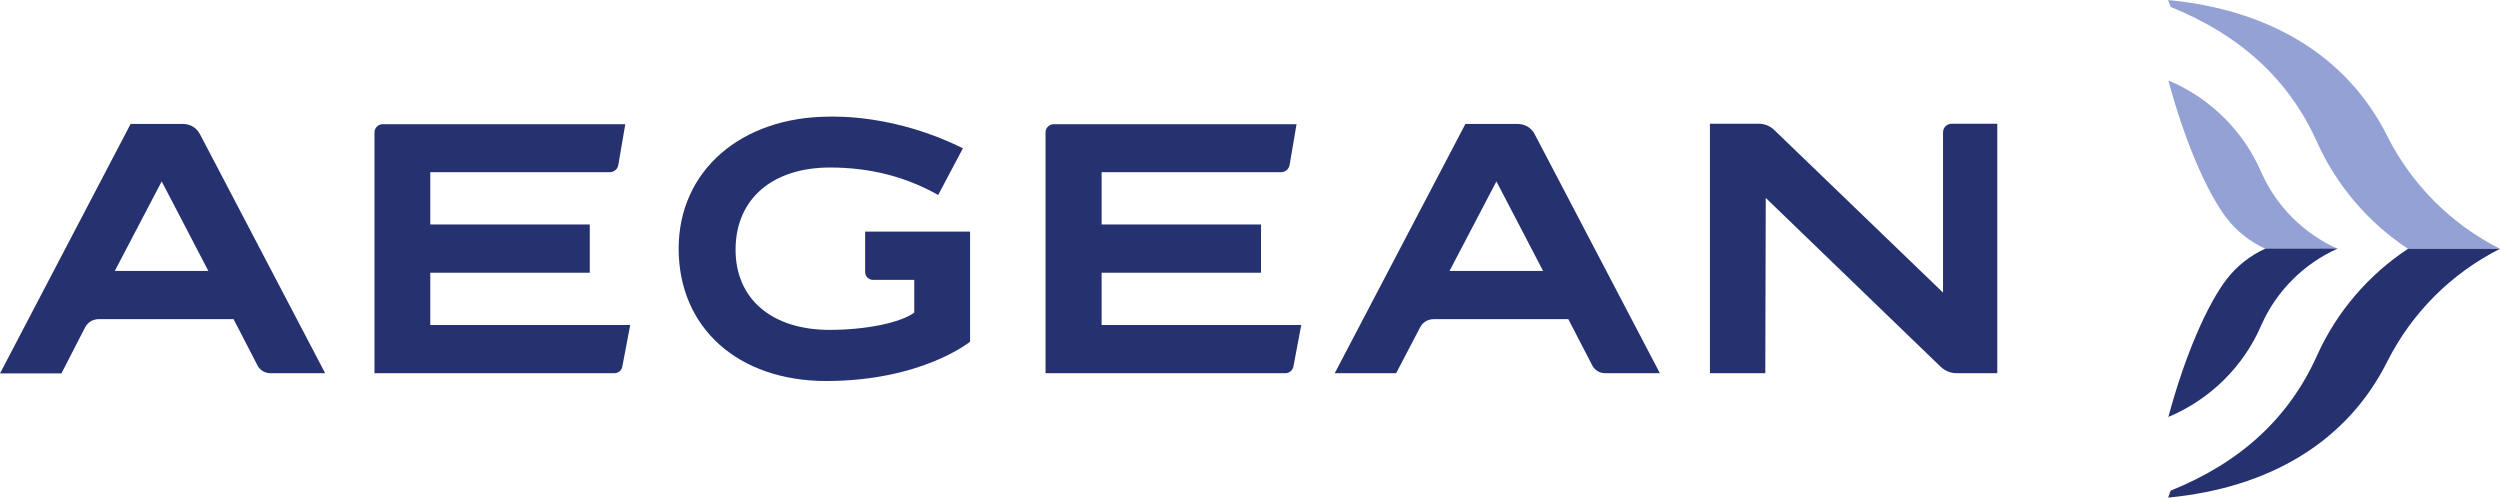
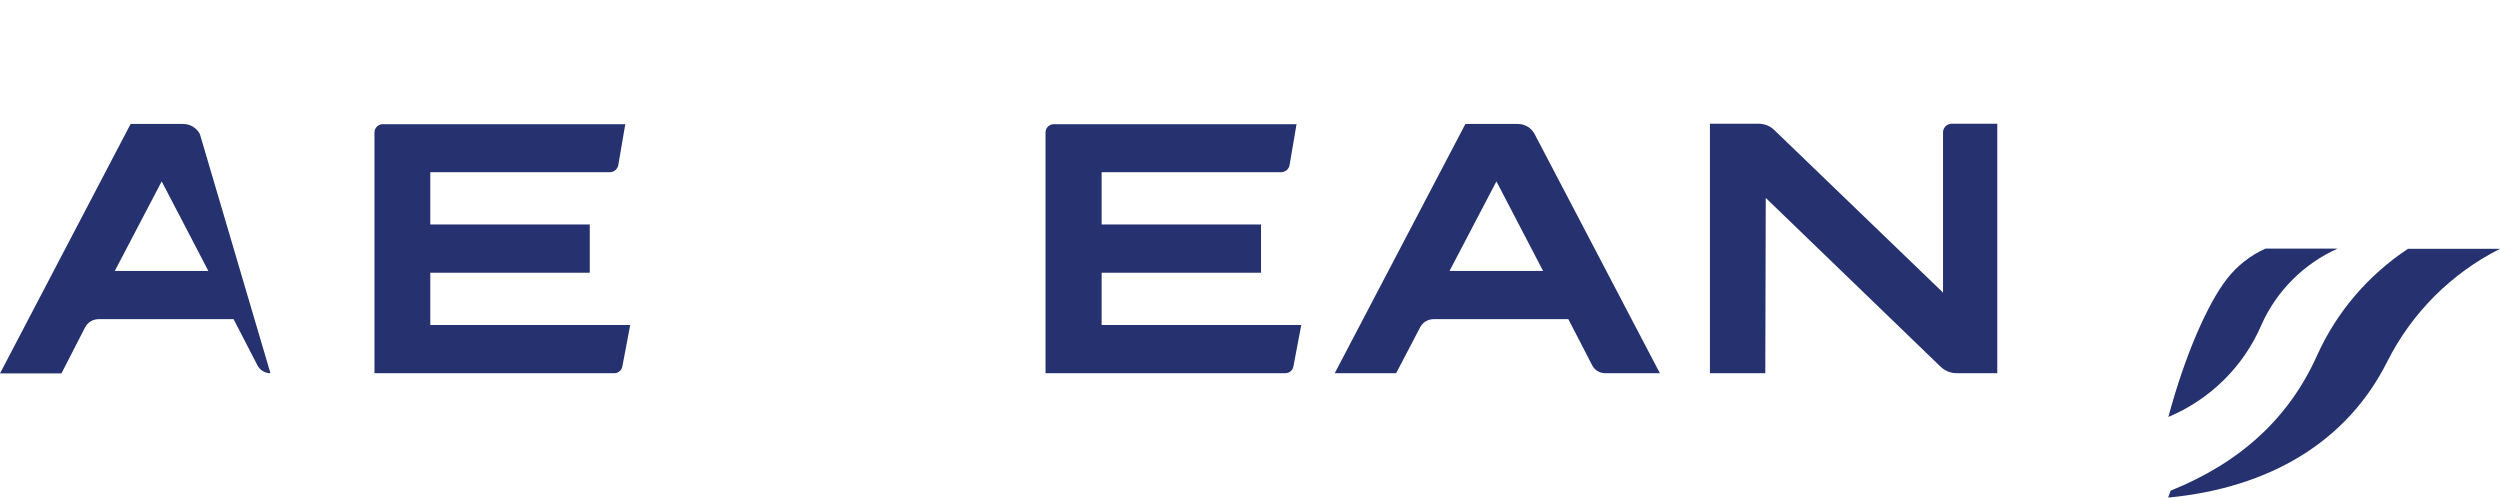
<svg xmlns="http://www.w3.org/2000/svg" width="176pt" height="35.03pt" viewBox="0 0 176 35.03" version="1.1">
  <defs>
    <clipPath id="clip1">
      <path d="M 152 17 L 176 17 L 176 35.031 L 152 35.031 Z M 152 17 " />
    </clipPath>
  </defs>
  <g id="surface1">
-     <path style=" stroke:none;fill-rule:nonzero;fill:rgb(58.119%,63.281%,83.08%);fill-opacity:1;" d="M 169.523 17.516 L 176 17.516 C 172.57 15.785 169.789 13.004 168.062 9.578 C 165.23 3.918 159.762 0.68 152.637 0.004 L 152.812 0.488 C 157.73 2.473 161.145 5.598 163.125 10.016 C 164.508 13.082 166.738 15.676 169.523 17.516 " />
    <g clip-path="url(#clip1)" clip-rule="nonzero">
      <path style=" stroke:none;fill-rule:nonzero;fill:rgb(14.909%,19.727%,43.872%);fill-opacity:1;" d="M 169.523 17.516 L 176 17.516 C 172.57 19.246 169.789 22.027 168.062 25.457 C 165.23 31.113 159.762 34.352 152.637 35.031 L 152.812 34.543 C 157.73 32.562 161.145 29.434 163.125 25.016 C 164.508 21.949 166.738 19.355 169.523 17.516 " />
    </g>
-     <path style=" stroke:none;fill-rule:nonzero;fill:rgb(58.119%,63.281%,83.08%);fill-opacity:1;" d="M 152.652 5.664 C 153.816 10 155.406 13.617 156.773 15.379 C 157.48 16.289 158.406 17.027 159.492 17.516 L 164.57 17.516 C 162.18 16.445 160.246 14.512 159.195 12.125 C 157.938 9.215 155.578 6.887 152.652 5.664 " />
    <path style=" stroke:none;fill-rule:nonzero;fill:rgb(14.909%,19.727%,43.872%);fill-opacity:1;" d="M 152.652 29.355 C 153.816 25.016 155.406 21.398 156.773 19.637 C 157.48 18.727 158.406 17.988 159.492 17.5 L 164.57 17.5 C 162.18 18.57 160.246 20.504 159.195 22.895 C 157.938 25.816 155.578 28.129 152.652 29.355 " />
    <path style=" stroke:none;fill-rule:nonzero;fill:rgb(14.909%,19.727%,43.872%);fill-opacity:1;" d="M 43.816 25.785 L 44.367 22.879 L 30.293 22.879 L 30.293 19.199 L 41.504 19.199 C 41.504 19.199 41.52 19.199 41.52 19.184 L 41.52 15.801 L 30.293 15.801 L 30.293 12.125 L 42.918 12.125 C 43.234 12.125 43.484 11.902 43.531 11.605 L 44.02 8.742 L 26.945 8.742 C 26.633 8.742 26.363 8.996 26.363 9.324 L 26.363 26.273 L 43.25 26.273 C 43.531 26.273 43.77 26.07 43.816 25.785 " />
    <path style=" stroke:none;fill-rule:nonzero;fill:rgb(14.909%,19.727%,43.872%);fill-opacity:1;" d="M 91.059 25.785 L 91.609 22.879 L 77.555 22.879 L 77.555 19.199 L 88.762 19.199 C 88.762 19.199 88.777 19.199 88.777 19.184 L 88.777 15.801 L 77.555 15.801 L 77.555 12.125 L 90.176 12.125 C 90.492 12.125 90.742 11.902 90.789 11.605 L 91.277 8.742 L 74.188 8.742 C 73.875 8.742 73.605 8.996 73.605 9.324 L 73.605 26.273 L 90.492 26.273 C 90.773 26.273 91.012 26.07 91.059 25.785 " />
    <path style=" stroke:none;fill-rule:nonzero;fill:rgb(14.909%,19.727%,43.872%);fill-opacity:1;" d="M 124.309 13.934 L 136.617 25.816 C 136.934 26.117 137.324 26.273 137.766 26.273 L 140.609 26.273 L 140.609 8.711 L 137.402 8.711 C 137.059 8.711 136.789 8.98 136.789 9.324 L 136.789 20.598 L 124.891 9.137 C 124.594 8.855 124.215 8.711 123.805 8.711 L 120.379 8.711 L 120.379 26.273 L 124.277 26.273 L 124.309 13.934 " />
-     <path style=" stroke:none;fill-rule:nonzero;fill:rgb(14.909%,19.727%,43.872%);fill-opacity:1;" d="M 5.988 23.051 C 6.18 22.688 6.539 22.469 6.949 22.469 L 16.445 22.469 L 18.125 25.723 C 18.301 26.07 18.66 26.273 19.039 26.273 L 22.891 26.273 L 14.07 9.434 C 13.836 8.996 13.395 8.727 12.891 8.727 L 9.195 8.727 L 0 26.289 L 4.324 26.289 Z M 11.383 12.77 L 14.668 19.074 L 8.082 19.074 Z M 11.383 12.77 " />
+     <path style=" stroke:none;fill-rule:nonzero;fill:rgb(14.909%,19.727%,43.872%);fill-opacity:1;" d="M 5.988 23.051 C 6.18 22.688 6.539 22.469 6.949 22.469 L 16.445 22.469 L 18.125 25.723 C 18.301 26.07 18.66 26.273 19.039 26.273 L 14.07 9.434 C 13.836 8.996 13.395 8.727 12.891 8.727 L 9.195 8.727 L 0 26.289 L 4.324 26.289 Z M 11.383 12.77 L 14.668 19.074 L 8.082 19.074 Z M 11.383 12.77 " />
    <path style=" stroke:none;fill-rule:nonzero;fill:rgb(14.909%,19.727%,43.872%);fill-opacity:1;" d="M 99.973 23.051 C 100.16 22.688 100.523 22.469 100.93 22.469 L 110.41 22.469 L 112.094 25.723 C 112.266 26.07 112.629 26.273 113.004 26.273 L 116.855 26.273 L 108.035 9.434 C 107.801 8.996 107.359 8.727 106.855 8.727 L 103.164 8.727 L 93.965 26.273 L 98.289 26.273 Z M 105.348 12.77 L 108.633 19.074 L 102.047 19.074 Z M 105.348 12.77 " />
-     <path style=" stroke:none;fill-rule:nonzero;fill:rgb(14.909%,19.727%,43.872%);fill-opacity:1;" d="M 68.293 24.055 L 68.293 16.305 L 60.906 16.305 L 60.906 19.152 C 60.906 19.449 61.156 19.703 61.453 19.703 L 64.363 19.703 L 64.363 22.012 C 63.355 22.734 60.934 23.223 58.406 23.223 C 54.316 23.223 51.738 21.023 51.785 17.484 C 51.832 13.98 54.395 11.793 58.438 11.793 C 61.25 11.793 63.766 12.438 66.047 13.727 L 67.789 10.441 C 63.027 8.066 58.859 8.211 58.438 8.211 C 52.164 8.211 47.777 12.031 47.777 17.5 C 47.777 23.082 51.961 26.824 58.184 26.824 C 64.93 26.809 68.293 24.055 68.293 24.055 " />
  </g>
</svg>